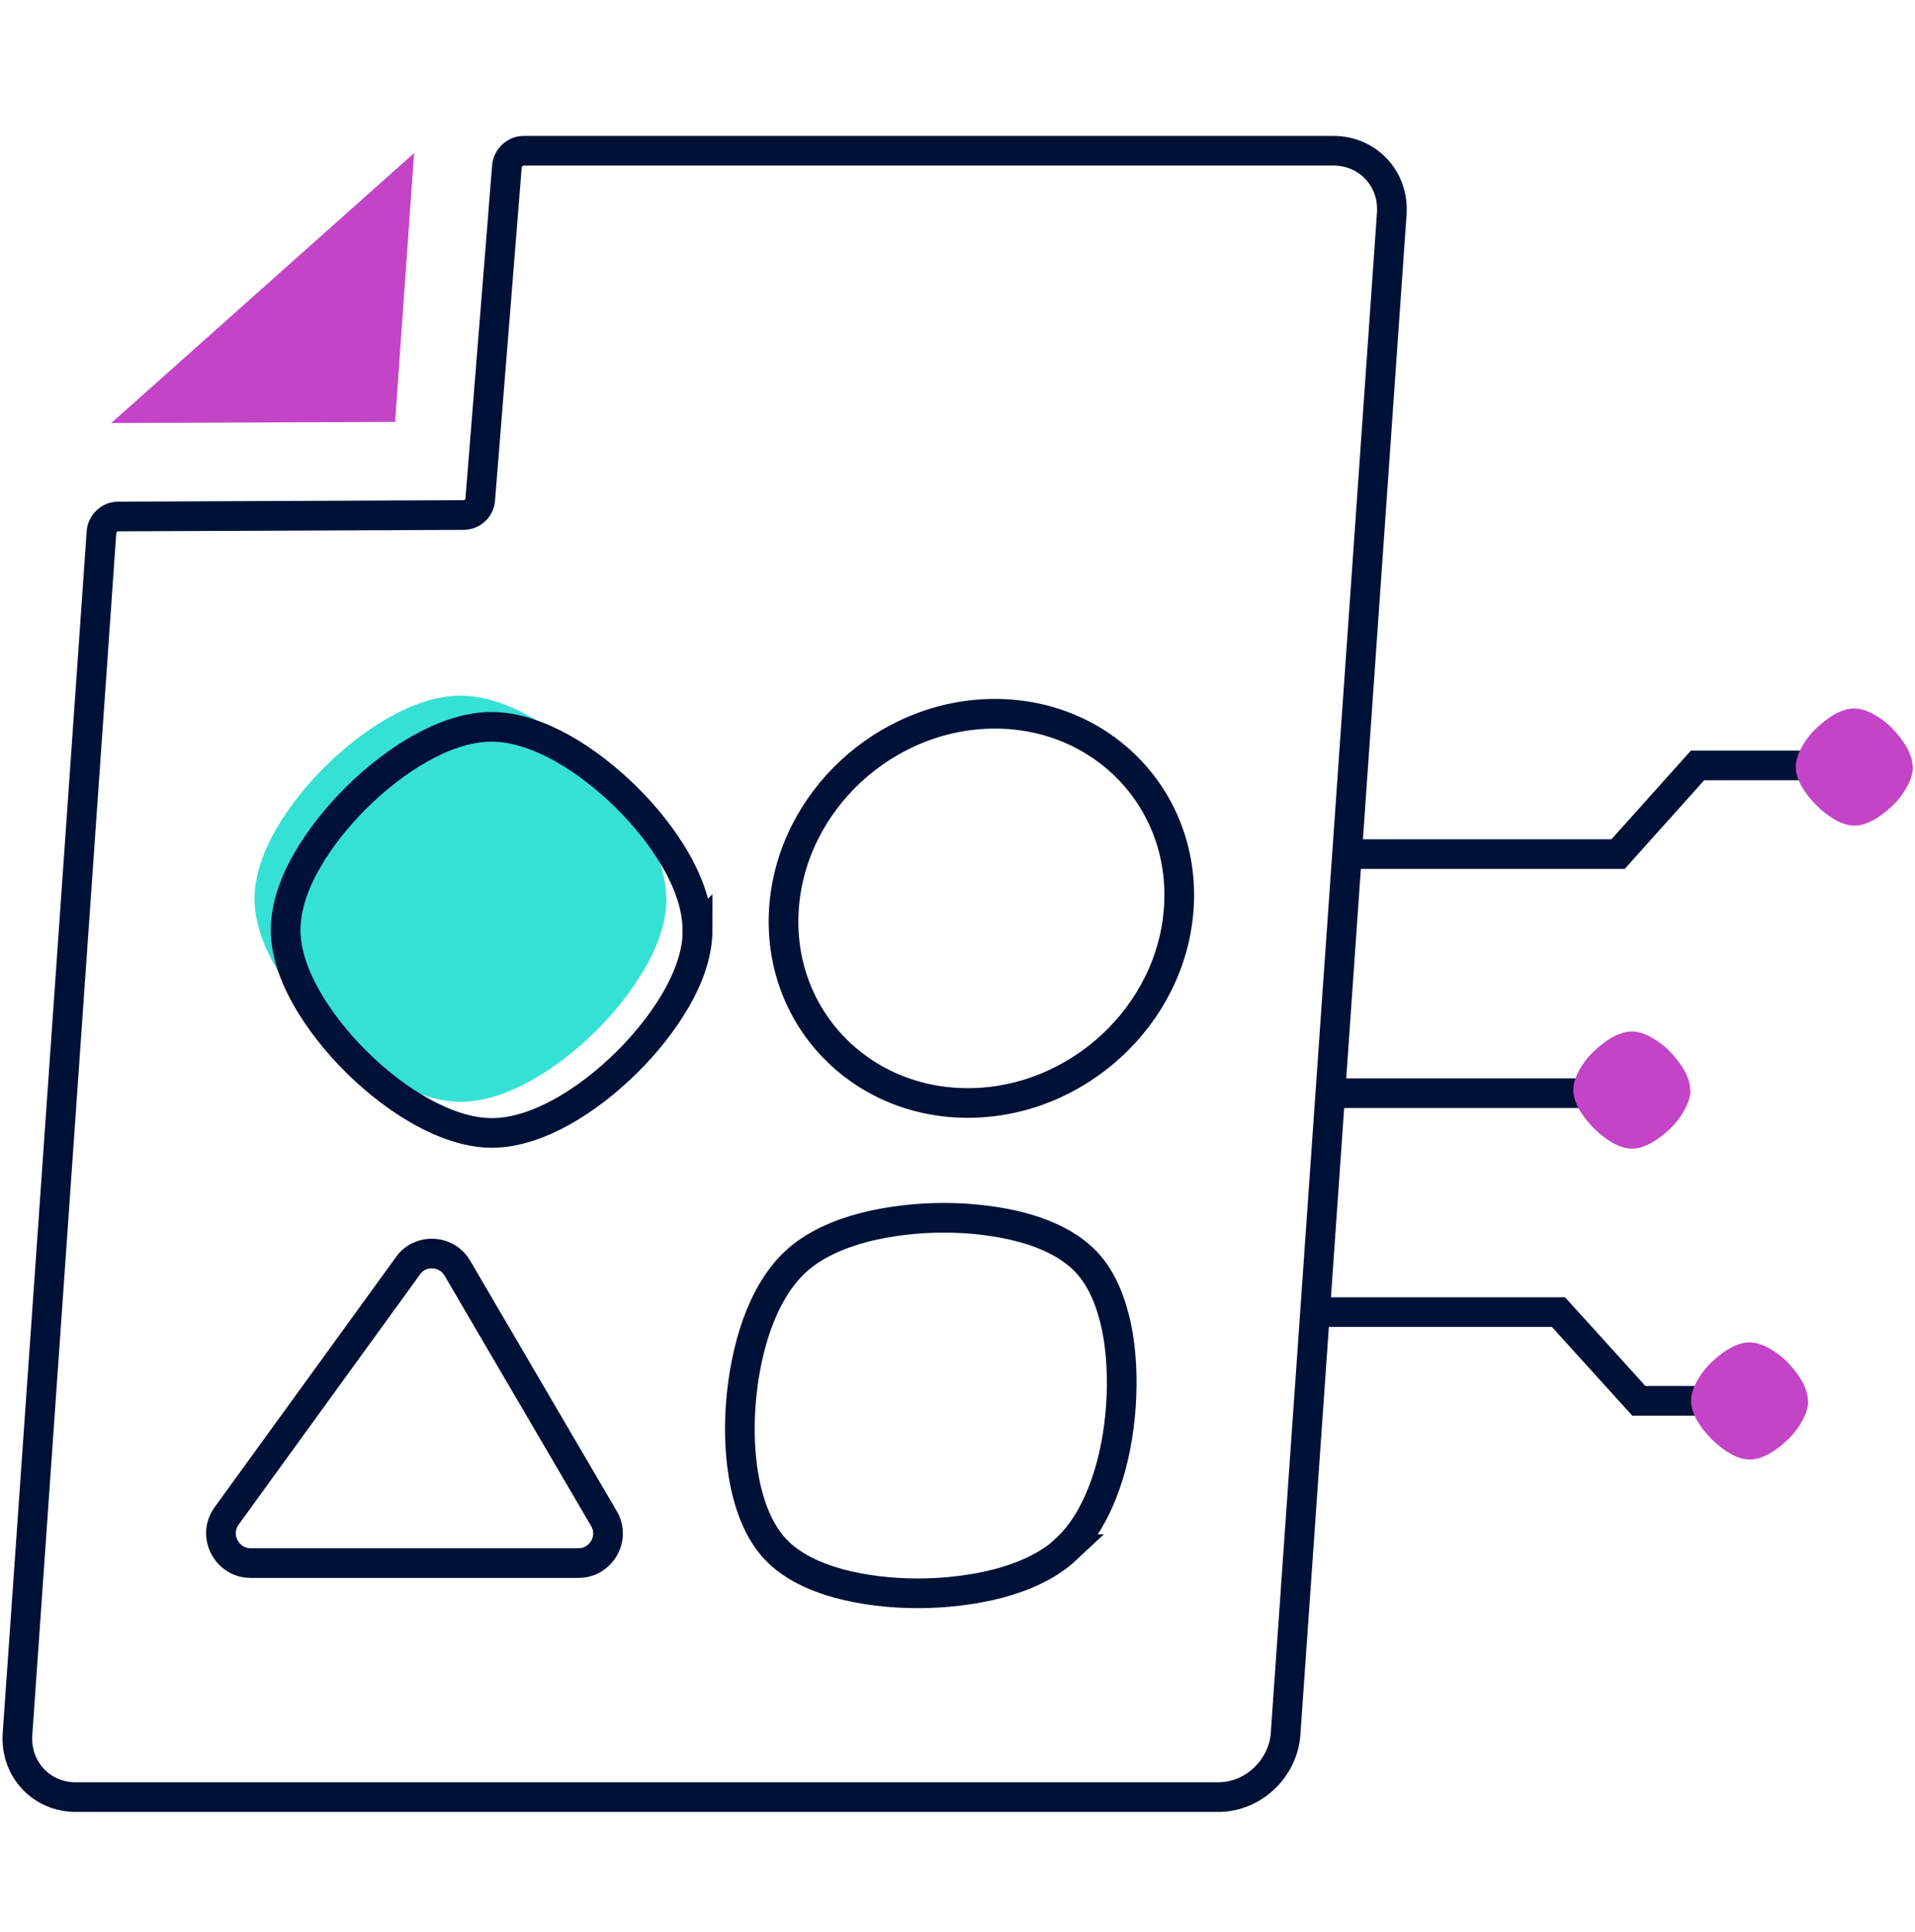
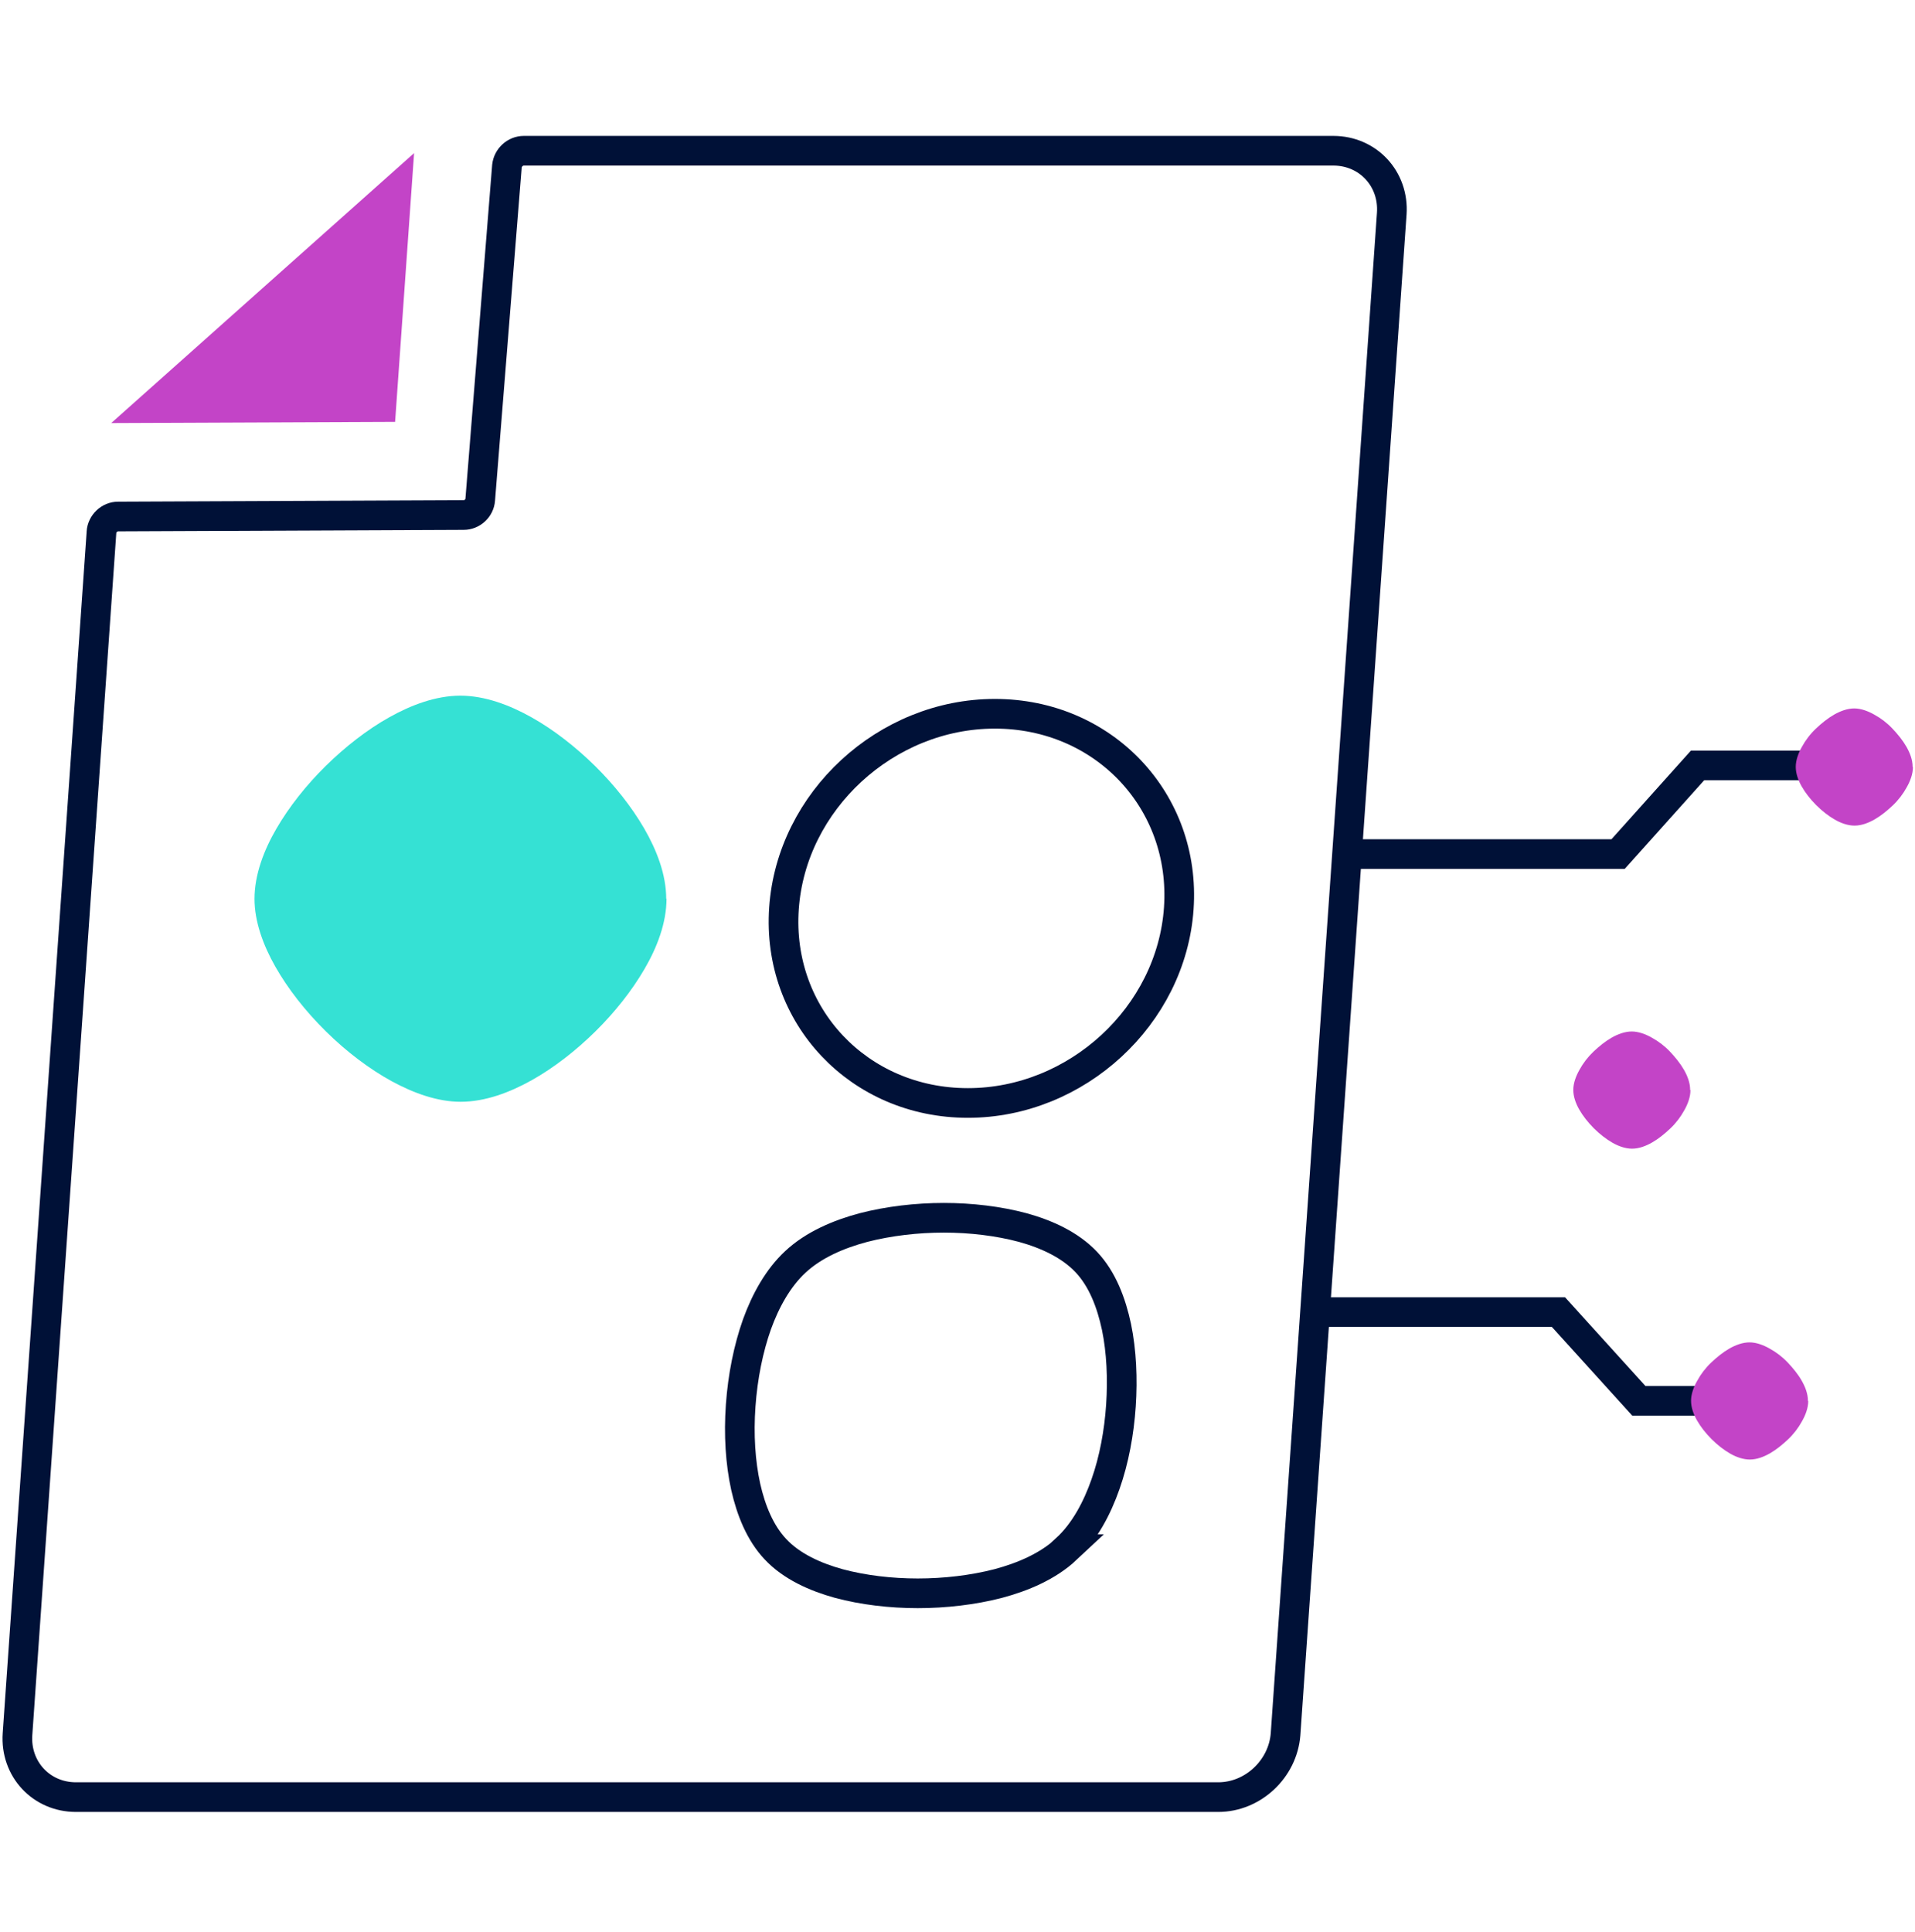
<svg xmlns="http://www.w3.org/2000/svg" width="116" height="117" xml:space="preserve" overflow="hidden">
  <g transform="translate(-332 -216)">
    <g>
      <g>
        <g>
          <g>
            <path d="M40.212 46.195C40.212 44.722 39.637 43.248 38.882 41.937 38.11 40.607 37.067 39.295 35.9 38.145 34.732 36.996 33.402 35.953 32.054 35.199 30.743 34.462 29.233 33.887 27.742 33.887 26.251 33.887 24.742 34.462 23.43 35.199 22.082 35.953 20.753 36.996 19.585 38.145 18.417 39.295 17.375 40.607 16.602 41.937 15.848 43.23 15.273 44.722 15.273 46.195 15.273 47.561 15.794 48.998 16.53 50.292 17.285 51.621 18.327 52.969 19.603 54.227 20.86 55.466 22.244 56.508 23.592 57.245 24.921 57.964 26.359 58.485 27.76 58.485 29.252 58.485 30.761 57.91 32.072 57.173 33.42 56.419 34.75 55.377 35.917 54.227 37.085 53.077 38.127 51.765 38.9 50.435 39.655 49.142 40.23 47.65 40.23 46.177L40.23 46.177Z" fill="#35E1D4" fill-rule="evenodd" fill-opacity="1" transform="matrix(1 0 0 1 332.144 224.25)" />
            <path d="M64.432 85.58C65.564 84.538 66.319 83.083 66.822 81.645 67.343 80.172 67.648 78.501 67.756 76.884 67.864 75.267 67.792 73.596 67.487 72.123 67.181 70.685 66.642 69.23 65.654 68.188 64.666 67.145 63.246 66.499 61.809 66.103 60.336 65.708 58.665 65.51 57.03 65.51 55.395 65.51 53.688 65.708 52.16 66.103 50.669 66.499 49.142 67.145 48.028 68.188 46.986 69.158 46.231 70.523 45.71 71.961 45.189 73.434 44.847 75.123 44.722 76.884 44.596 78.645 44.704 80.334 45.027 81.807 45.351 83.245 45.908 84.61 46.824 85.58 47.794 86.623 49.232 87.269 50.669 87.665 52.142 88.06 53.813 88.257 55.448 88.257 57.084 88.257 58.79 88.06 60.318 87.665 61.809 87.269 63.336 86.623 64.45 85.58L64.45 85.58Z" stroke="#001137" stroke-width="1.797" stroke-linecap="round" stroke-linejoin="miter" stroke-miterlimit="10" stroke-opacity="1" fill="none" fill-rule="evenodd" transform="matrix(1 0 0 1 332.144 224.25)" />
-             <path d="M71.26 46.77C70.811 53.274 65.079 58.557 58.485 58.557 51.891 58.557 46.896 53.274 47.345 46.77 47.794 40.266 53.526 34.983 60.12 34.983 66.714 34.983 71.709 40.266 71.26 46.77Z" stroke="#001137" stroke-width="1.797" stroke-linecap="round" stroke-linejoin="miter" stroke-miterlimit="10" stroke-opacity="1" fill="none" fill-rule="evenodd" transform="matrix(1 0 0 1 332.144 224.25)" />
-             <path d="M24.58 68.403 13.584 83.568C12.721 84.754 13.584 86.425 15.039 86.425L34.893 86.425C36.277 86.425 37.139 84.915 36.439 83.73L27.562 68.565C26.916 67.451 25.317 67.361 24.562 68.421Z" stroke="#001137" stroke-width="1.797" stroke-linecap="round" stroke-linejoin="miter" stroke-miterlimit="10" stroke-opacity="1" fill="none" fill-rule="evenodd" transform="matrix(1 0 0 1 332.144 224.25)" />
-             <path d="M42.098 48.082C42.098 46.608 41.523 45.135 40.769 43.823 39.996 42.494 38.954 41.182 37.786 40.032 36.618 38.882 35.289 37.84 33.941 37.085 32.629 36.349 31.12 35.774 29.629 35.774 28.137 35.774 26.628 36.349 25.317 37.085 23.969 37.84 22.639 38.882 21.471 40.032 20.303 41.182 19.261 42.494 18.489 43.823 17.734 45.117 17.159 46.608 17.159 48.082 17.159 49.447 17.68 50.885 18.417 52.178 19.172 53.508 20.214 54.855 21.489 56.113 22.747 57.353 24.131 58.395 25.478 59.132 26.808 59.85 28.245 60.372 29.647 60.372 31.138 60.372 32.647 59.797 33.959 59.06 35.307 58.305 36.636 57.263 37.804 56.113 38.972 54.963 40.014 53.652 40.787 52.322 41.541 51.028 42.116 49.537 42.116 48.064L42.116 48.064Z" stroke="#001137" stroke-width="1.797" stroke-linecap="round" stroke-linejoin="miter" stroke-miterlimit="10" stroke-opacity="1" fill="none" fill-rule="evenodd" transform="matrix(1 0 0 1 332.144 224.25)" />
+             <path d="M71.26 46.77C70.811 53.274 65.079 58.557 58.485 58.557 51.891 58.557 46.896 53.274 47.345 46.77 47.794 40.266 53.526 34.983 60.12 34.983 66.714 34.983 71.709 40.266 71.26 46.77" stroke="#001137" stroke-width="1.797" stroke-linecap="round" stroke-linejoin="miter" stroke-miterlimit="10" stroke-opacity="1" fill="none" fill-rule="evenodd" transform="matrix(1 0 0 1 332.144 224.25)" />
            <path d="M6.001 24.023 0.916 96.792C0.773 98.894 2.354 100.601 4.456 100.601L73.65 100.601C75.752 100.601 77.567 98.894 77.728 96.792L84.161 4.69C84.305 2.587 82.724 0.88 80.621 0.88L31.587 0.88C31.066 0.88 30.617 1.294 30.563 1.815L28.946 22.011C28.91 22.532 28.461 22.945 27.94 22.945L7.007 23.035C6.486 23.035 6.037 23.466 6.001 23.987Z" stroke="#001137" stroke-width="1.797" stroke-linecap="round" stroke-linejoin="miter" stroke-miterlimit="10" stroke-opacity="1" fill="none" fill-rule="evenodd" transform="matrix(1 0 0 1 332.144 224.25)" />
            <path d="M6.594 17.375 24.939 1.024 23.789 17.303 6.594 17.375Z" fill="#C344C7" fill-rule="evenodd" fill-opacity="1" transform="matrix(1 0 0 1 332.144 224.25)" />
-             <path d="M81.214 57.964 97.241 57.964" stroke="#001137" stroke-width="1.797" stroke-linecap="round" stroke-linejoin="miter" stroke-miterlimit="10" stroke-opacity="1" fill="none" fill-rule="nonzero" transform="matrix(1 0 0 1 332.144 224.25)" />
            <path d="M81.825 43.482 97.87 43.482 102.686 38.11 110.106 38.11" stroke="#001137" stroke-width="1.797" stroke-linecap="round" stroke-linejoin="miter" stroke-miterlimit="10" stroke-opacity="1" fill="none" fill-rule="nonzero" transform="matrix(1 0 0 1 332.144 224.25)" />
            <path d="M79.956 71.224 94.259 71.224 99.128 76.597 105.542 76.597" stroke="#001137" stroke-width="1.797" stroke-linecap="round" stroke-linejoin="miter" stroke-miterlimit="10" stroke-opacity="1" fill="none" fill-rule="nonzero" transform="matrix(1 0 0 1 332.144 224.25)" />
            <path d="M102.236 57.766C102.236 57.335 102.075 56.922 101.859 56.544 101.643 56.167 101.338 55.79 101.015 55.448 100.691 55.107 100.314 54.82 99.919 54.604 99.541 54.388 99.11 54.227 98.697 54.227 98.284 54.227 97.852 54.388 97.475 54.604 97.098 54.82 96.72 55.125 96.379 55.448 96.038 55.772 95.75 56.149 95.534 56.544 95.319 56.922 95.157 57.353 95.157 57.766 95.157 58.162 95.301 58.575 95.516 58.952 95.732 59.33 96.038 59.725 96.397 60.084 96.756 60.444 97.152 60.749 97.529 60.965 97.906 61.18 98.32 61.324 98.715 61.324 99.146 61.324 99.559 61.162 99.936 60.947 100.314 60.731 100.691 60.425 101.033 60.102 101.374 59.779 101.661 59.401 101.877 59.006 102.093 58.629 102.254 58.197 102.254 57.784L102.254 57.784Z" fill="#C344C7" fill-rule="evenodd" fill-opacity="1" transform="matrix(1 0 0 1 332.144 224.25)" />
            <path d="M115.712 38.199C115.712 37.768 115.551 37.355 115.335 36.978 115.119 36.6 114.814 36.223 114.49 35.882 114.167 35.54 113.79 35.253 113.394 35.037 113.017 34.822 112.586 34.66 112.173 34.66 111.759 34.66 111.328 34.822 110.951 35.037 110.573 35.253 110.196 35.558 109.855 35.882 109.513 36.205 109.226 36.582 109.01 36.978 108.795 37.355 108.633 37.786 108.633 38.199 108.633 38.595 108.777 39.008 108.992 39.385 109.208 39.763 109.513 40.158 109.873 40.517 110.232 40.877 110.627 41.182 111.005 41.398 111.382 41.613 111.795 41.757 112.191 41.757 112.622 41.757 113.035 41.595 113.412 41.38 113.79 41.164 114.167 40.859 114.508 40.535 114.85 40.212 115.137 39.834 115.353 39.439 115.568 39.062 115.73 38.631 115.73 38.217L115.73 38.217Z" fill="#C344C7" fill-rule="evenodd" fill-opacity="1" transform="matrix(1 0 0 1 332.144 224.25)" />
            <path d="M109.37 76.597C109.37 76.165 109.208 75.752 108.992 75.375 108.777 74.997 108.471 74.62 108.148 74.279 107.824 73.937 107.447 73.65 107.052 73.434 106.674 73.219 106.243 73.057 105.83 73.057 105.417 73.057 104.985 73.219 104.608 73.434 104.231 73.65 103.854 73.955 103.512 74.279 103.171 74.602 102.883 74.979 102.668 75.375 102.452 75.752 102.29 76.183 102.29 76.597 102.29 76.992 102.434 77.405 102.65 77.782 102.865 78.16 103.171 78.555 103.53 78.914 103.889 79.274 104.285 79.579 104.662 79.795 105.039 80.01 105.453 80.154 105.848 80.154 106.279 80.154 106.692 79.992 107.07 79.777 107.447 79.561 107.824 79.256 108.166 78.932 108.507 78.609 108.795 78.231 109.01 77.836 109.226 77.459 109.388 77.028 109.388 76.614L109.388 76.614Z" fill="#C344C7" fill-rule="evenodd" fill-opacity="1" transform="matrix(1 0 0 1 332.144 224.25)" />
          </g>
        </g>
      </g>
    </g>
  </g>
</svg>